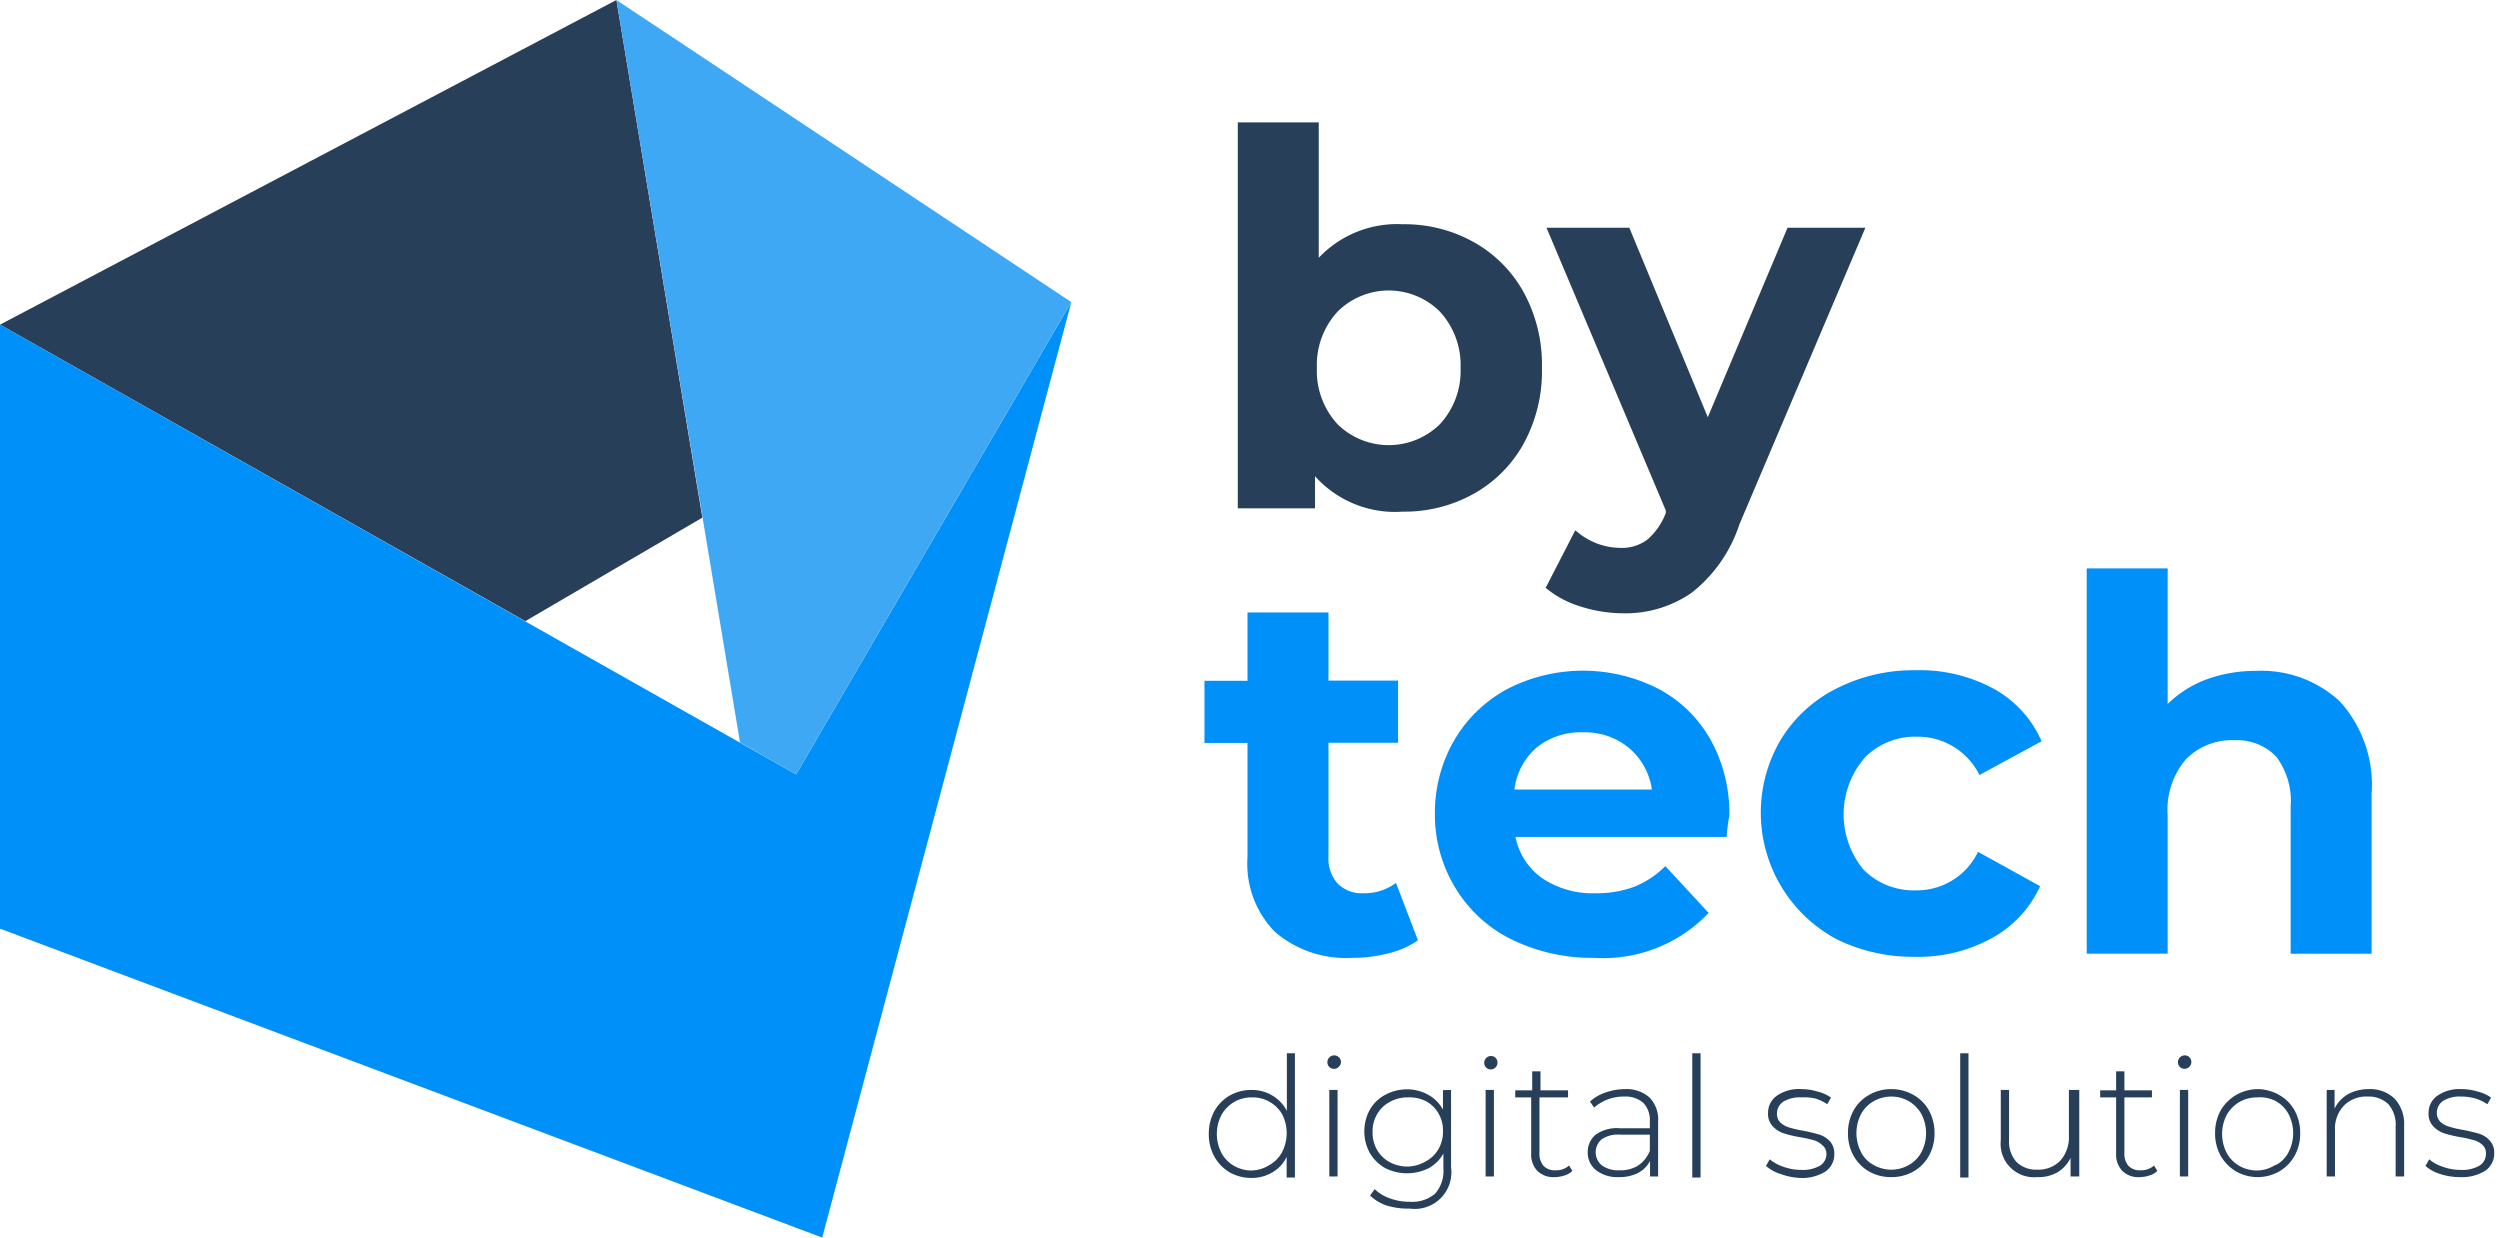
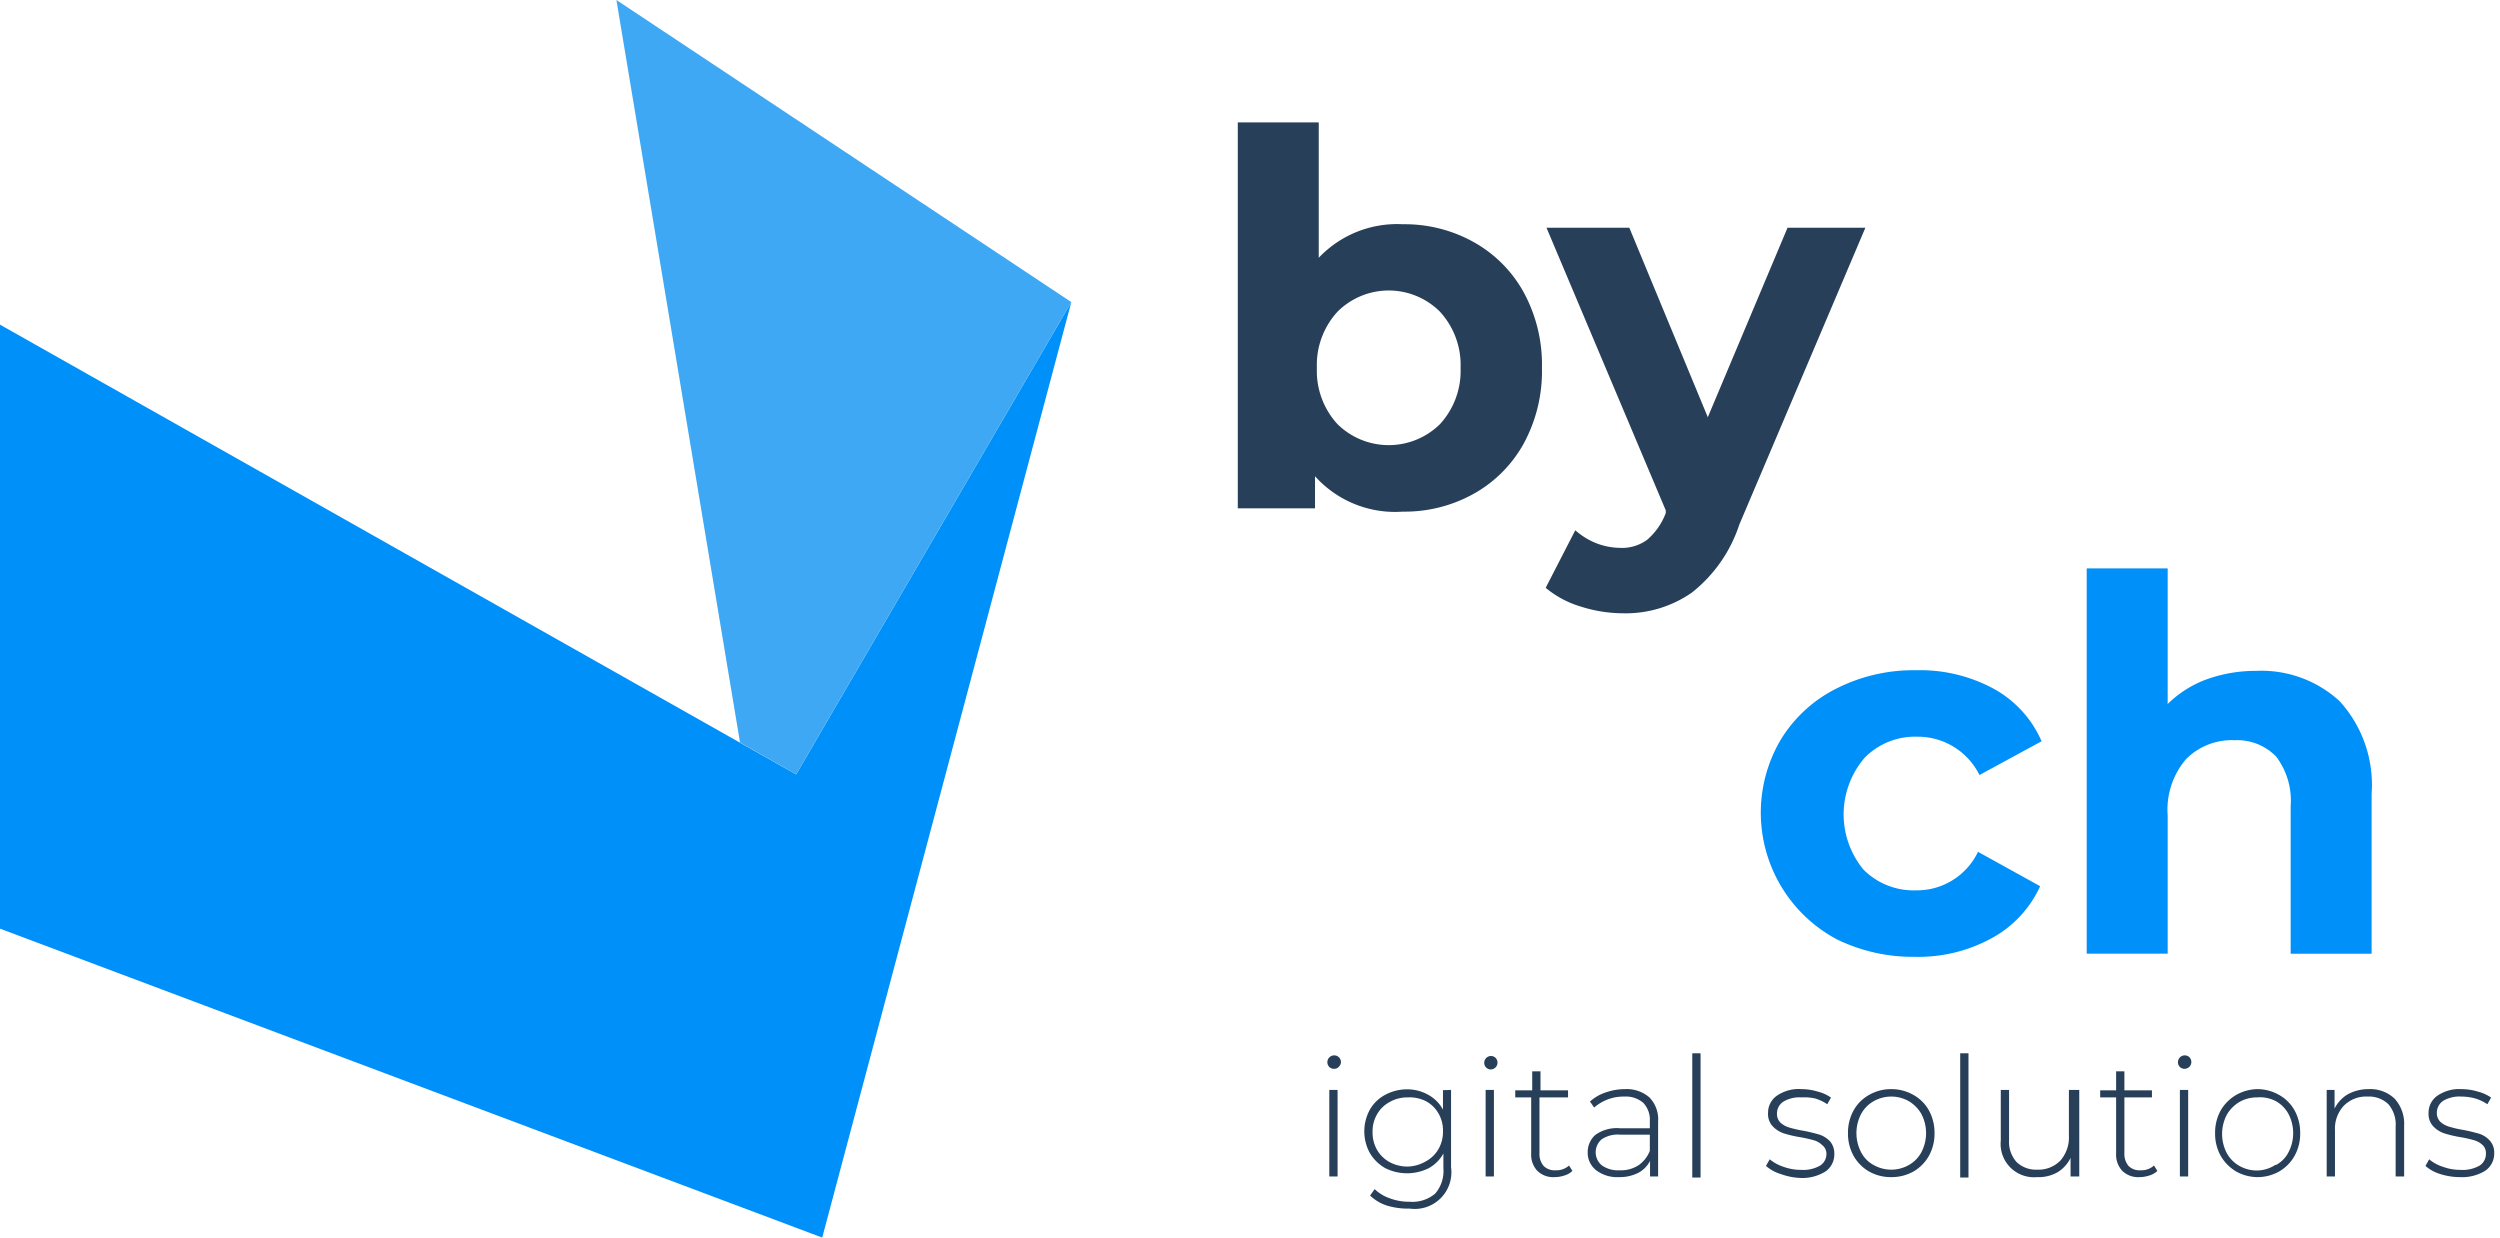
<svg xmlns="http://www.w3.org/2000/svg" viewBox="0 0 120.74 59.77">
-   <polygon points="33.92 25 25.37 30 0 15.68 29.77 0 33.92 25" fill="#273f59" />
  <polygon points="51.74 14.59 39.71 59.77 0 44.85 0 15.68 38.45 37.4 51.74 14.59" fill="#0090f9" />
  <polygon points="51.74 14.59 38.45 37.4 35.74 35.86 29.77 0 51.74 14.59" fill="#3fa8f4" />
  <path d="M71.17,11.69a6.21,6.21,0,0,1,2.42,2.43,7.31,7.31,0,0,1,.88,3.65,7.31,7.31,0,0,1-.88,3.65,6.21,6.21,0,0,1-2.42,2.43,6.84,6.84,0,0,1-3.42.86A5.19,5.19,0,0,1,63.51,23v1.55H59.78V5.91h3.91v6.54a5.21,5.21,0,0,1,4.06-1.62A6.84,6.84,0,0,1,71.17,11.69Zm-1.63,8.8a3.8,3.8,0,0,0,1-2.72,3.8,3.8,0,0,0-1-2.72,3.5,3.5,0,0,0-4.94,0,3.8,3.8,0,0,0-1,2.72,3.8,3.8,0,0,0,1,2.72,3.53,3.53,0,0,0,4.94,0Z" fill="#273f59" />
  <path d="M90.09,11,84,25.34a6.92,6.92,0,0,1-2.29,3.28,5.59,5.59,0,0,1-3.3,1,6.8,6.8,0,0,1-2.08-.33,4.79,4.79,0,0,1-1.68-.9l1.43-2.78a3.5,3.5,0,0,0,1,.62,3.29,3.29,0,0,0,1.17.23,2.05,2.05,0,0,0,1.3-.39,3.18,3.18,0,0,0,.9-1.29l0-.13L74.69,11h4l3.79,9.15L86.33,11Z" fill="#273f59" />
-   <path d="M68.48,45.41a4.11,4.11,0,0,1-1.42.63,6.81,6.81,0,0,1-1.77.22A5.25,5.25,0,0,1,61.57,45a4.69,4.69,0,0,1-1.32-3.61V35.88H58.17v-3h2.08V29.58h3.91v3.29h3.36v3H64.16v5.49a1.82,1.82,0,0,0,.44,1.31,1.63,1.63,0,0,0,1.24.47,2.53,2.53,0,0,0,1.58-.5Z" fill="#0090f9" />
-   <path d="M83.39,40.42H73.19a3.21,3.21,0,0,0,1.3,2,4.37,4.37,0,0,0,2.56.72,5.2,5.2,0,0,0,1.87-.31,4.49,4.49,0,0,0,1.51-1l2.09,2.26A7,7,0,0,1,77,46.26a8.87,8.87,0,0,1-4-.89,6.54,6.54,0,0,1-2.7-2.47,6.79,6.79,0,0,1-1-3.59,7,7,0,0,1,.94-3.57,6.57,6.57,0,0,1,2.59-2.48,8,8,0,0,1,7.25,0,6.23,6.23,0,0,1,2.52,2.44,7.33,7.33,0,0,1,.92,3.7S83.44,39.76,83.39,40.42Zm-9.15-4.34a3.19,3.19,0,0,0-1.1,2.05h6.64a3.22,3.22,0,0,0-1.1-2,3.3,3.3,0,0,0-2.21-.76A3.38,3.38,0,0,0,74.24,36.08Z" fill="#0090f9" />
  <path d="M88.72,45.37A6.93,6.93,0,0,1,86,35.73a6.6,6.6,0,0,1,2.68-2.47,8.23,8.23,0,0,1,3.87-.89,7.46,7.46,0,0,1,3.73.89,5.3,5.3,0,0,1,2.32,2.54l-3,1.63a3.32,3.32,0,0,0-3-1.85,3.41,3.41,0,0,0-2.53,1A4.19,4.19,0,0,0,90,42a3.41,3.41,0,0,0,2.53,1,3.27,3.27,0,0,0,3-1.86l3,1.66a5.4,5.4,0,0,1-2.32,2.5,7.36,7.36,0,0,1-3.73.91A8.36,8.36,0,0,1,88.72,45.37Z" fill="#0090f9" />
  <path d="M113,33.87a6,6,0,0,1,1.54,4.46v7.73h-3.91V38.94a3.53,3.53,0,0,0-.7-2.4,2.61,2.61,0,0,0-2-.79,3.11,3.11,0,0,0-2.36.92,3.76,3.76,0,0,0-.88,2.72v6.67h-3.91V27.45h3.91V34a5.29,5.29,0,0,1,1.88-1.19,7,7,0,0,1,2.41-.41A5.57,5.57,0,0,1,113,33.87Z" fill="#0090f9" />
-   <path d="M62.54,50.87v6h-.4v-1a1.68,1.68,0,0,1-.69.75,1.94,1.94,0,0,1-1,.27,2.12,2.12,0,0,1-1.06-.27,2,2,0,0,1-.74-.76,2.18,2.18,0,0,1-.27-1.09,2.28,2.28,0,0,1,.27-1.11,2,2,0,0,1,.74-.75,2.12,2.12,0,0,1,1.06-.27,1.93,1.93,0,0,1,1,.27,1.85,1.85,0,0,1,.7.74V50.87Zm-1.22,5.39a1.56,1.56,0,0,0,.6-.62,2,2,0,0,0,0-1.83A1.64,1.64,0,0,0,60.45,53a1.68,1.68,0,0,0-.86.23,1.7,1.7,0,0,0-.6.62,2,2,0,0,0,0,1.83,1.56,1.56,0,0,0,.6.62,1.68,1.68,0,0,0,.86.23A1.71,1.71,0,0,0,61.32,56.26Z" fill="#273f59" />
  <path d="M64.2,51.53a.33.33,0,0,1,.23-.56.32.32,0,0,1,.23.09.31.31,0,0,1,0,.46.29.29,0,0,1-.23.1A.32.32,0,0,1,64.2,51.53Zm0,1.11h.4v4.18h-.4Z" fill="#273f59" />
  <path d="M70.08,52.64v3.73a1.77,1.77,0,0,1-2,2A3.51,3.51,0,0,1,67,58.23a2.1,2.1,0,0,1-.83-.49l.22-.31a2,2,0,0,0,.75.45,2.65,2.65,0,0,0,.94.16,1.71,1.71,0,0,0,1.23-.39,1.67,1.67,0,0,0,.4-1.23v-.71a1.8,1.8,0,0,1-.71.71,2.35,2.35,0,0,1-2.09,0,2,2,0,0,1-.75-.73,2.18,2.18,0,0,1,0-2.1,1.86,1.86,0,0,1,.75-.72,2.22,2.22,0,0,1,1.06-.26,2.08,2.08,0,0,1,1,.26,1.78,1.78,0,0,1,.72.72v-.94Zm-1.22,3.45a1.57,1.57,0,0,0,.61-.59,1.66,1.66,0,0,0,.22-.87,1.62,1.62,0,0,0-.22-.86,1.51,1.51,0,0,0-.61-.59A1.74,1.74,0,0,0,68,53a1.72,1.72,0,0,0-.88.22,1.51,1.51,0,0,0-.61.59,1.62,1.62,0,0,0-.22.86,1.66,1.66,0,0,0,.22.87,1.57,1.57,0,0,0,.61.59,1.82,1.82,0,0,0,.88.21A1.84,1.84,0,0,0,68.86,56.09Z" fill="#273f59" />
  <path d="M71.75,51.53A.33.33,0,0,1,72,51a.32.32,0,0,1,.23.09.33.33,0,0,1-.23.56A.32.32,0,0,1,71.75,51.53Zm0,1.11h.4v4.18h-.4Z" fill="#273f59" />
  <path d="M75.94,56.55a.89.89,0,0,1-.38.22,1.5,1.5,0,0,1-.47.08,1.1,1.1,0,0,1-.84-.3,1.14,1.14,0,0,1-.3-.84V53h-.77v-.34H74v-.92h.4v.92h1.33V53H74.35v2.69a.89.89,0,0,0,.2.62.75.75,0,0,0,.58.21.91.91,0,0,0,.65-.23Z" fill="#273f59" />
  <path d="M79.66,53a1.52,1.52,0,0,1,.42,1.17v2.65h-.39v-.75a1.35,1.35,0,0,1-.58.58,2,2,0,0,1-.92.2,1.68,1.68,0,0,1-1.1-.33,1.07,1.07,0,0,1-.41-.86,1.1,1.1,0,0,1,.37-.85,1.78,1.78,0,0,1,1.19-.32h1.44v-.34a1.18,1.18,0,0,0-.32-.89,1.29,1.29,0,0,0-.92-.3,2.14,2.14,0,0,0-.8.14,2.2,2.2,0,0,0-.65.39l-.2-.29a2.11,2.11,0,0,1,.76-.44,2.82,2.82,0,0,1,.92-.16A1.68,1.68,0,0,1,79.66,53Zm-.53,3.28a1.51,1.51,0,0,0,.55-.7V54.8H78.25a1.4,1.4,0,0,0-.89.22.82.82,0,0,0,0,1.26,1.34,1.34,0,0,0,.85.24A1.58,1.58,0,0,0,79.13,56.28Z" fill="#273f59" />
  <path d="M81.73,50.87h.4v6h-.4Z" fill="#273f59" />
  <path d="M86,56.7a1.91,1.91,0,0,1-.71-.39l.18-.32a2.08,2.08,0,0,0,.66.36,2.45,2.45,0,0,0,.85.15,1.64,1.64,0,0,0,.93-.21.67.67,0,0,0,.3-.58A.53.53,0,0,0,88,55.3a.94.94,0,0,0-.4-.23,6.45,6.45,0,0,0-.67-.15,5.6,5.6,0,0,1-.8-.19,1.31,1.31,0,0,1-.52-.34.87.87,0,0,1-.22-.64,1,1,0,0,1,.41-.82A1.86,1.86,0,0,1,87,52.6a2.71,2.71,0,0,1,.79.12,1.9,1.9,0,0,1,.64.29l-.18.32a2.15,2.15,0,0,0-.59-.28A2.52,2.52,0,0,0,87,53a1.52,1.52,0,0,0-.88.21.69.69,0,0,0-.3.57.59.59,0,0,0,.17.44,1.09,1.09,0,0,0,.41.23,5.6,5.6,0,0,0,.69.16,7.76,7.76,0,0,1,.79.19,1.25,1.25,0,0,1,.51.33.9.9,0,0,1,.2.61,1,1,0,0,1-.43.84,2.11,2.11,0,0,1-1.22.31A3.11,3.11,0,0,1,86,56.7Z" fill="#273f59" />
  <path d="M90.27,56.58a2,2,0,0,1-.75-.76,2.2,2.2,0,0,1-.27-1.09,2.24,2.24,0,0,1,.27-1.1,1.93,1.93,0,0,1,.75-.75,2.13,2.13,0,0,1,1.07-.28,2.16,2.16,0,0,1,1.07.28,1.93,1.93,0,0,1,.75.75,2.24,2.24,0,0,1,.27,1.1,2.2,2.2,0,0,1-.27,1.09,2,2,0,0,1-.75.76,2.15,2.15,0,0,1-1.07.27A2.13,2.13,0,0,1,90.27,56.58Zm1.93-.32a1.56,1.56,0,0,0,.6-.62,2,2,0,0,0,0-1.83,1.7,1.7,0,0,0-.6-.62,1.72,1.72,0,0,0-1.72,0,1.56,1.56,0,0,0-.6.62,2,2,0,0,0,0,1.83,1.44,1.44,0,0,0,.6.62,1.72,1.72,0,0,0,1.72,0Z" fill="#273f59" />
  <path d="M94.67,50.87h.4v6h-.4Z" fill="#273f59" />
  <path d="M100.42,52.64v4.18H100v-.9a1.65,1.65,0,0,1-.62.69,1.85,1.85,0,0,1-1,.24,1.61,1.61,0,0,1-1.75-1.77V52.64h.4v2.41a1.47,1.47,0,0,0,.36,1.07,1.36,1.36,0,0,0,1,.37,1.48,1.48,0,0,0,1.12-.44,1.7,1.7,0,0,0,.41-1.19V52.64Z" fill="#273f59" />
  <path d="M104.19,56.55a.89.89,0,0,1-.38.22,1.5,1.5,0,0,1-.47.08,1.1,1.1,0,0,1-.84-.3,1.14,1.14,0,0,1-.3-.84V53h-.77v-.34h.77v-.92h.4v.92h1.33V53H102.6v2.69a.89.89,0,0,0,.2.62.75.75,0,0,0,.58.21.91.91,0,0,0,.65-.23Z" fill="#273f59" />
  <path d="M105.28,51.53a.33.33,0,0,1,.23-.56.32.32,0,0,1,.23.09.33.33,0,0,1-.23.56A.32.32,0,0,1,105.28,51.53Zm0,1.11h.4v4.18h-.4Z" fill="#273f59" />
  <path d="M108,56.58a2.1,2.1,0,0,1-.75-.76,2.2,2.2,0,0,1-.27-1.09,2.24,2.24,0,0,1,.27-1.1,2.07,2.07,0,0,1,.75-.75A2.16,2.16,0,0,1,109,52.6a2.13,2.13,0,0,1,1.07.28,1.93,1.93,0,0,1,.75.75,2.24,2.24,0,0,1,.27,1.1,2.2,2.2,0,0,1-.27,1.09,2,2,0,0,1-.75.76,2.13,2.13,0,0,1-1.07.27A2.15,2.15,0,0,1,108,56.58Zm1.93-.32a1.44,1.44,0,0,0,.6-.62,2,2,0,0,0,0-1.83,1.56,1.56,0,0,0-.6-.62A1.65,1.65,0,0,0,109,53a1.68,1.68,0,0,0-.86.23,1.7,1.7,0,0,0-.6.62,2,2,0,0,0,0,1.83,1.56,1.56,0,0,0,.6.62,1.68,1.68,0,0,0,.86.23A1.65,1.65,0,0,0,109.89,56.26Z" fill="#273f59" />
  <path d="M115.65,53.06a1.8,1.8,0,0,1,.46,1.31v2.45h-.41V54.41a1.5,1.5,0,0,0-.35-1.08,1.35,1.35,0,0,0-1-.37,1.51,1.51,0,0,0-1.16.45,1.62,1.62,0,0,0-.42,1.18v2.23h-.4V52.64h.38v.9a1.64,1.64,0,0,1,.64-.69,2.08,2.08,0,0,1,1-.25A1.71,1.71,0,0,1,115.65,53.06Z" fill="#273f59" />
  <path d="M117.85,56.7a1.91,1.91,0,0,1-.71-.39l.18-.32a1.89,1.89,0,0,0,.66.36,2.41,2.41,0,0,0,.85.15,1.64,1.64,0,0,0,.93-.21.67.67,0,0,0,.3-.58.53.53,0,0,0-.16-.41,1,1,0,0,0-.41-.23,5.65,5.65,0,0,0-.66-.15,5.6,5.6,0,0,1-.8-.19,1.31,1.31,0,0,1-.52-.34.87.87,0,0,1-.22-.64,1,1,0,0,1,.41-.82,1.86,1.86,0,0,1,1.18-.33,2.71,2.71,0,0,1,.79.12,1.9,1.9,0,0,1,.64.29l-.18.32a2.15,2.15,0,0,0-.59-.28,2.52,2.52,0,0,0-.67-.09,1.52,1.52,0,0,0-.88.21.69.69,0,0,0-.3.57.59.59,0,0,0,.17.44,1.09,1.09,0,0,0,.41.23,5.18,5.18,0,0,0,.69.16,7.76,7.76,0,0,1,.79.19,1.16,1.16,0,0,1,.5.33.85.85,0,0,1,.21.61,1,1,0,0,1-.43.84,2.11,2.11,0,0,1-1.22.31A3.11,3.11,0,0,1,117.85,56.7Z" fill="#273f59" />
</svg>